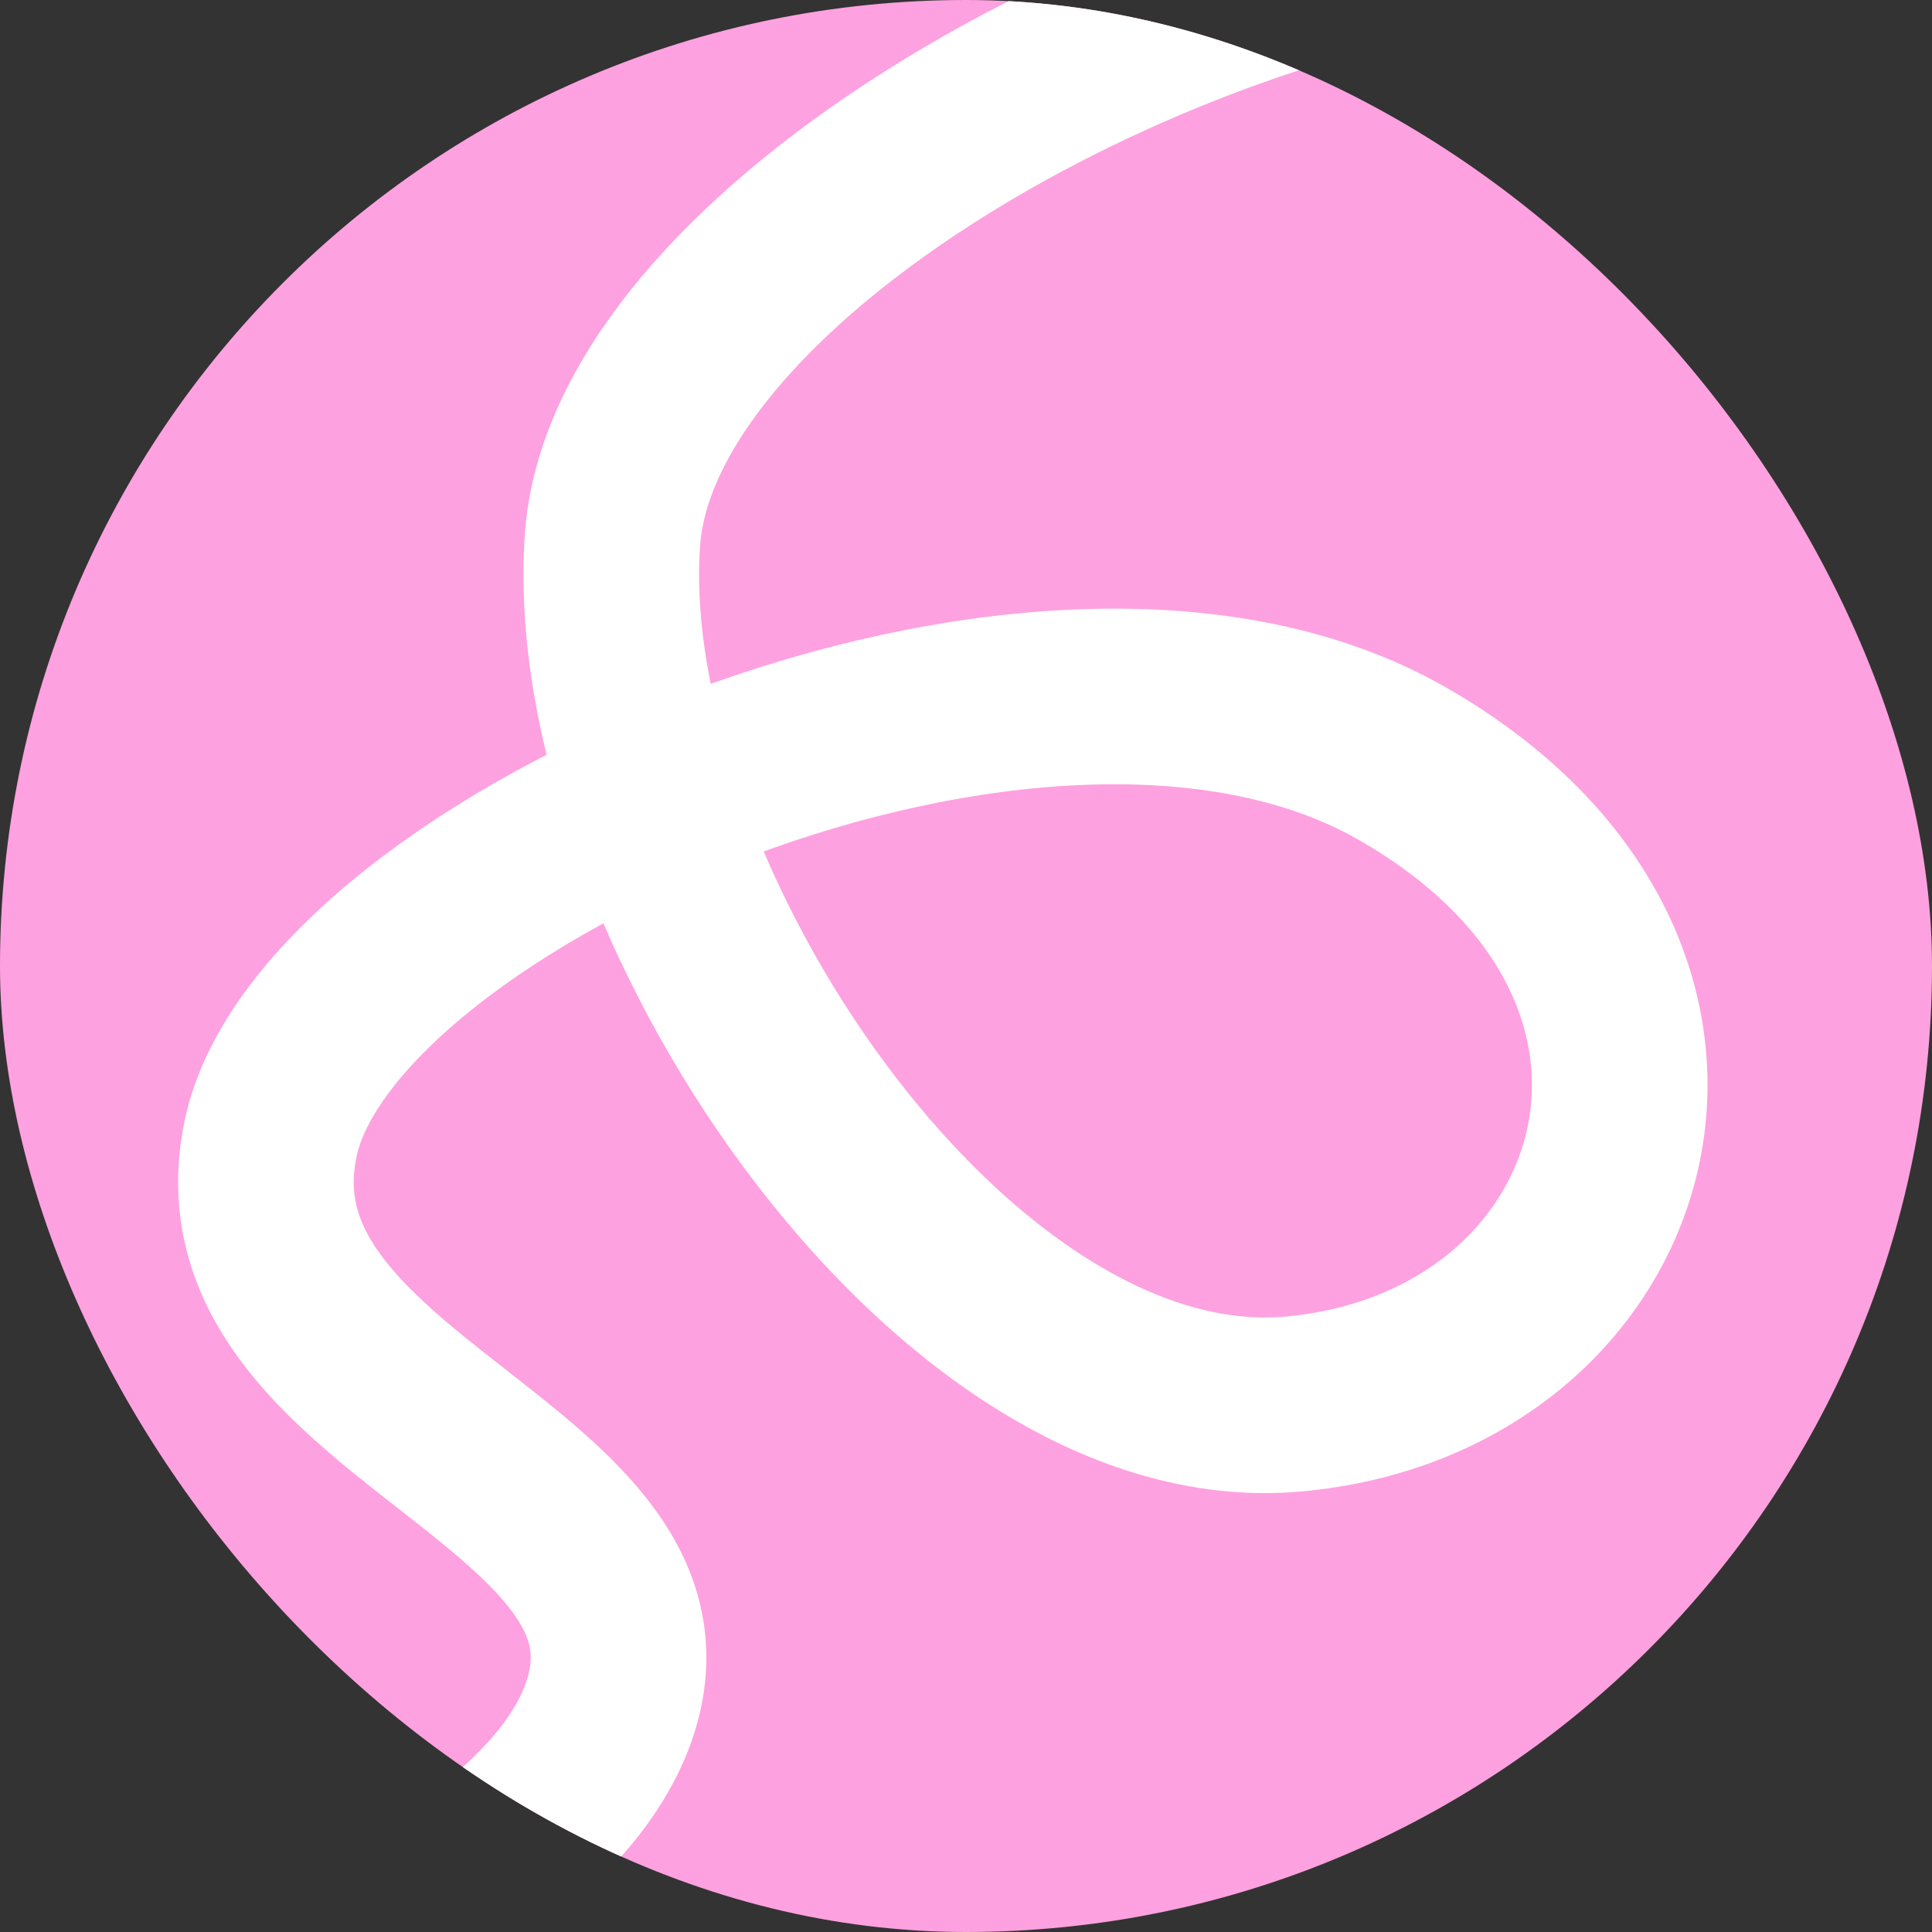
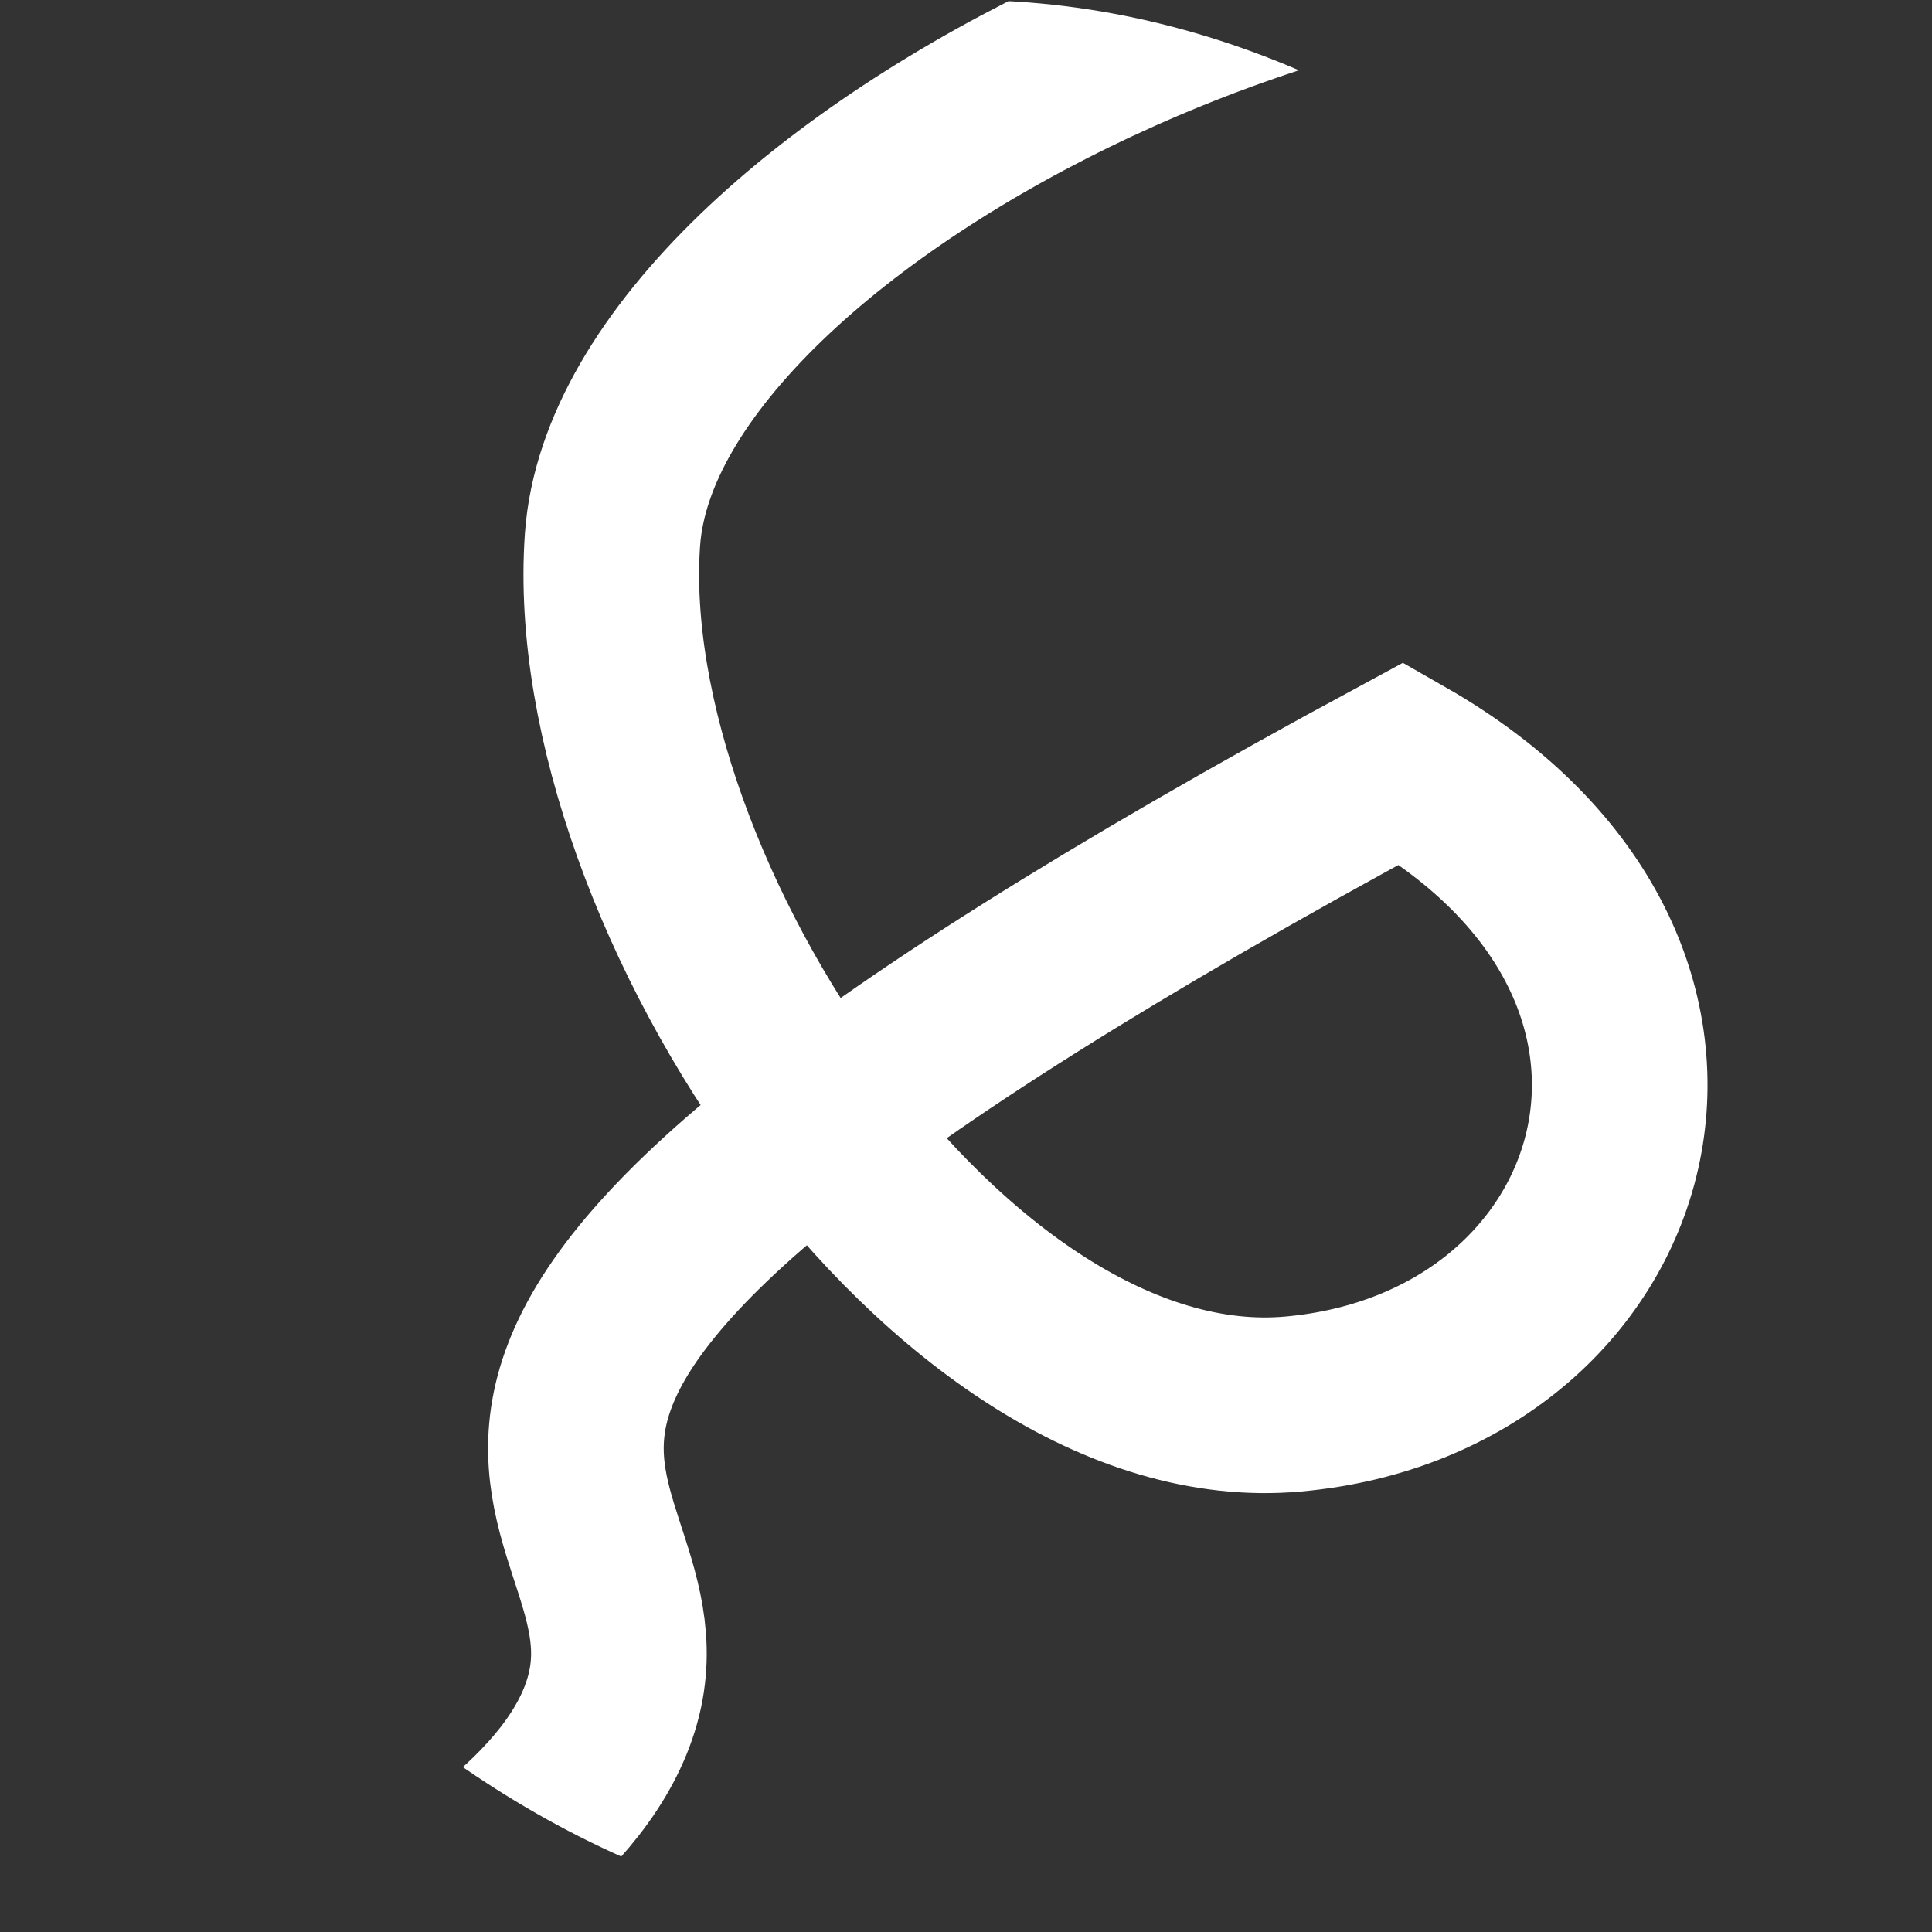
<svg xmlns="http://www.w3.org/2000/svg" width="55" height="55" viewBox="0 0 55 55" fill="none">
  <rect x="0" y="0" width="55" height="55" fill="#333333" stroke="none" />
  <g clip-path="url(#clip0_850_755)">
-     <rect width="55" height="55" rx="27.5" fill="#FEA1E0" />
-     <path d="M53.392 -1.202C41.368 -5.748 18.138 5.334 17.436 15.366C16.734 25.398 27.029 40.848 36.813 39.97C46.597 39.091 50.239 27.631 39.903 21.729C29.567 15.828 9.285 24.858 7.703 32.414C6.121 39.97 19.251 41.898 17.436 48.398C15.621 54.898 1.121 58.898 1.121 58.898" stroke="white" stroke-width="5" stroke-linecap="round" />
+     <path d="M53.392 -1.202C41.368 -5.748 18.138 5.334 17.436 15.366C16.734 25.398 27.029 40.848 36.813 39.97C46.597 39.091 50.239 27.631 39.903 21.729C6.121 39.97 19.251 41.898 17.436 48.398C15.621 54.898 1.121 58.898 1.121 58.898" stroke="white" stroke-width="5" stroke-linecap="round" />
  </g>
  <defs>
    <clipPath id="clip0_850_755">
      <rect width="55" height="55" rx="27.5" fill="white" />
    </clipPath>
  </defs>
</svg>